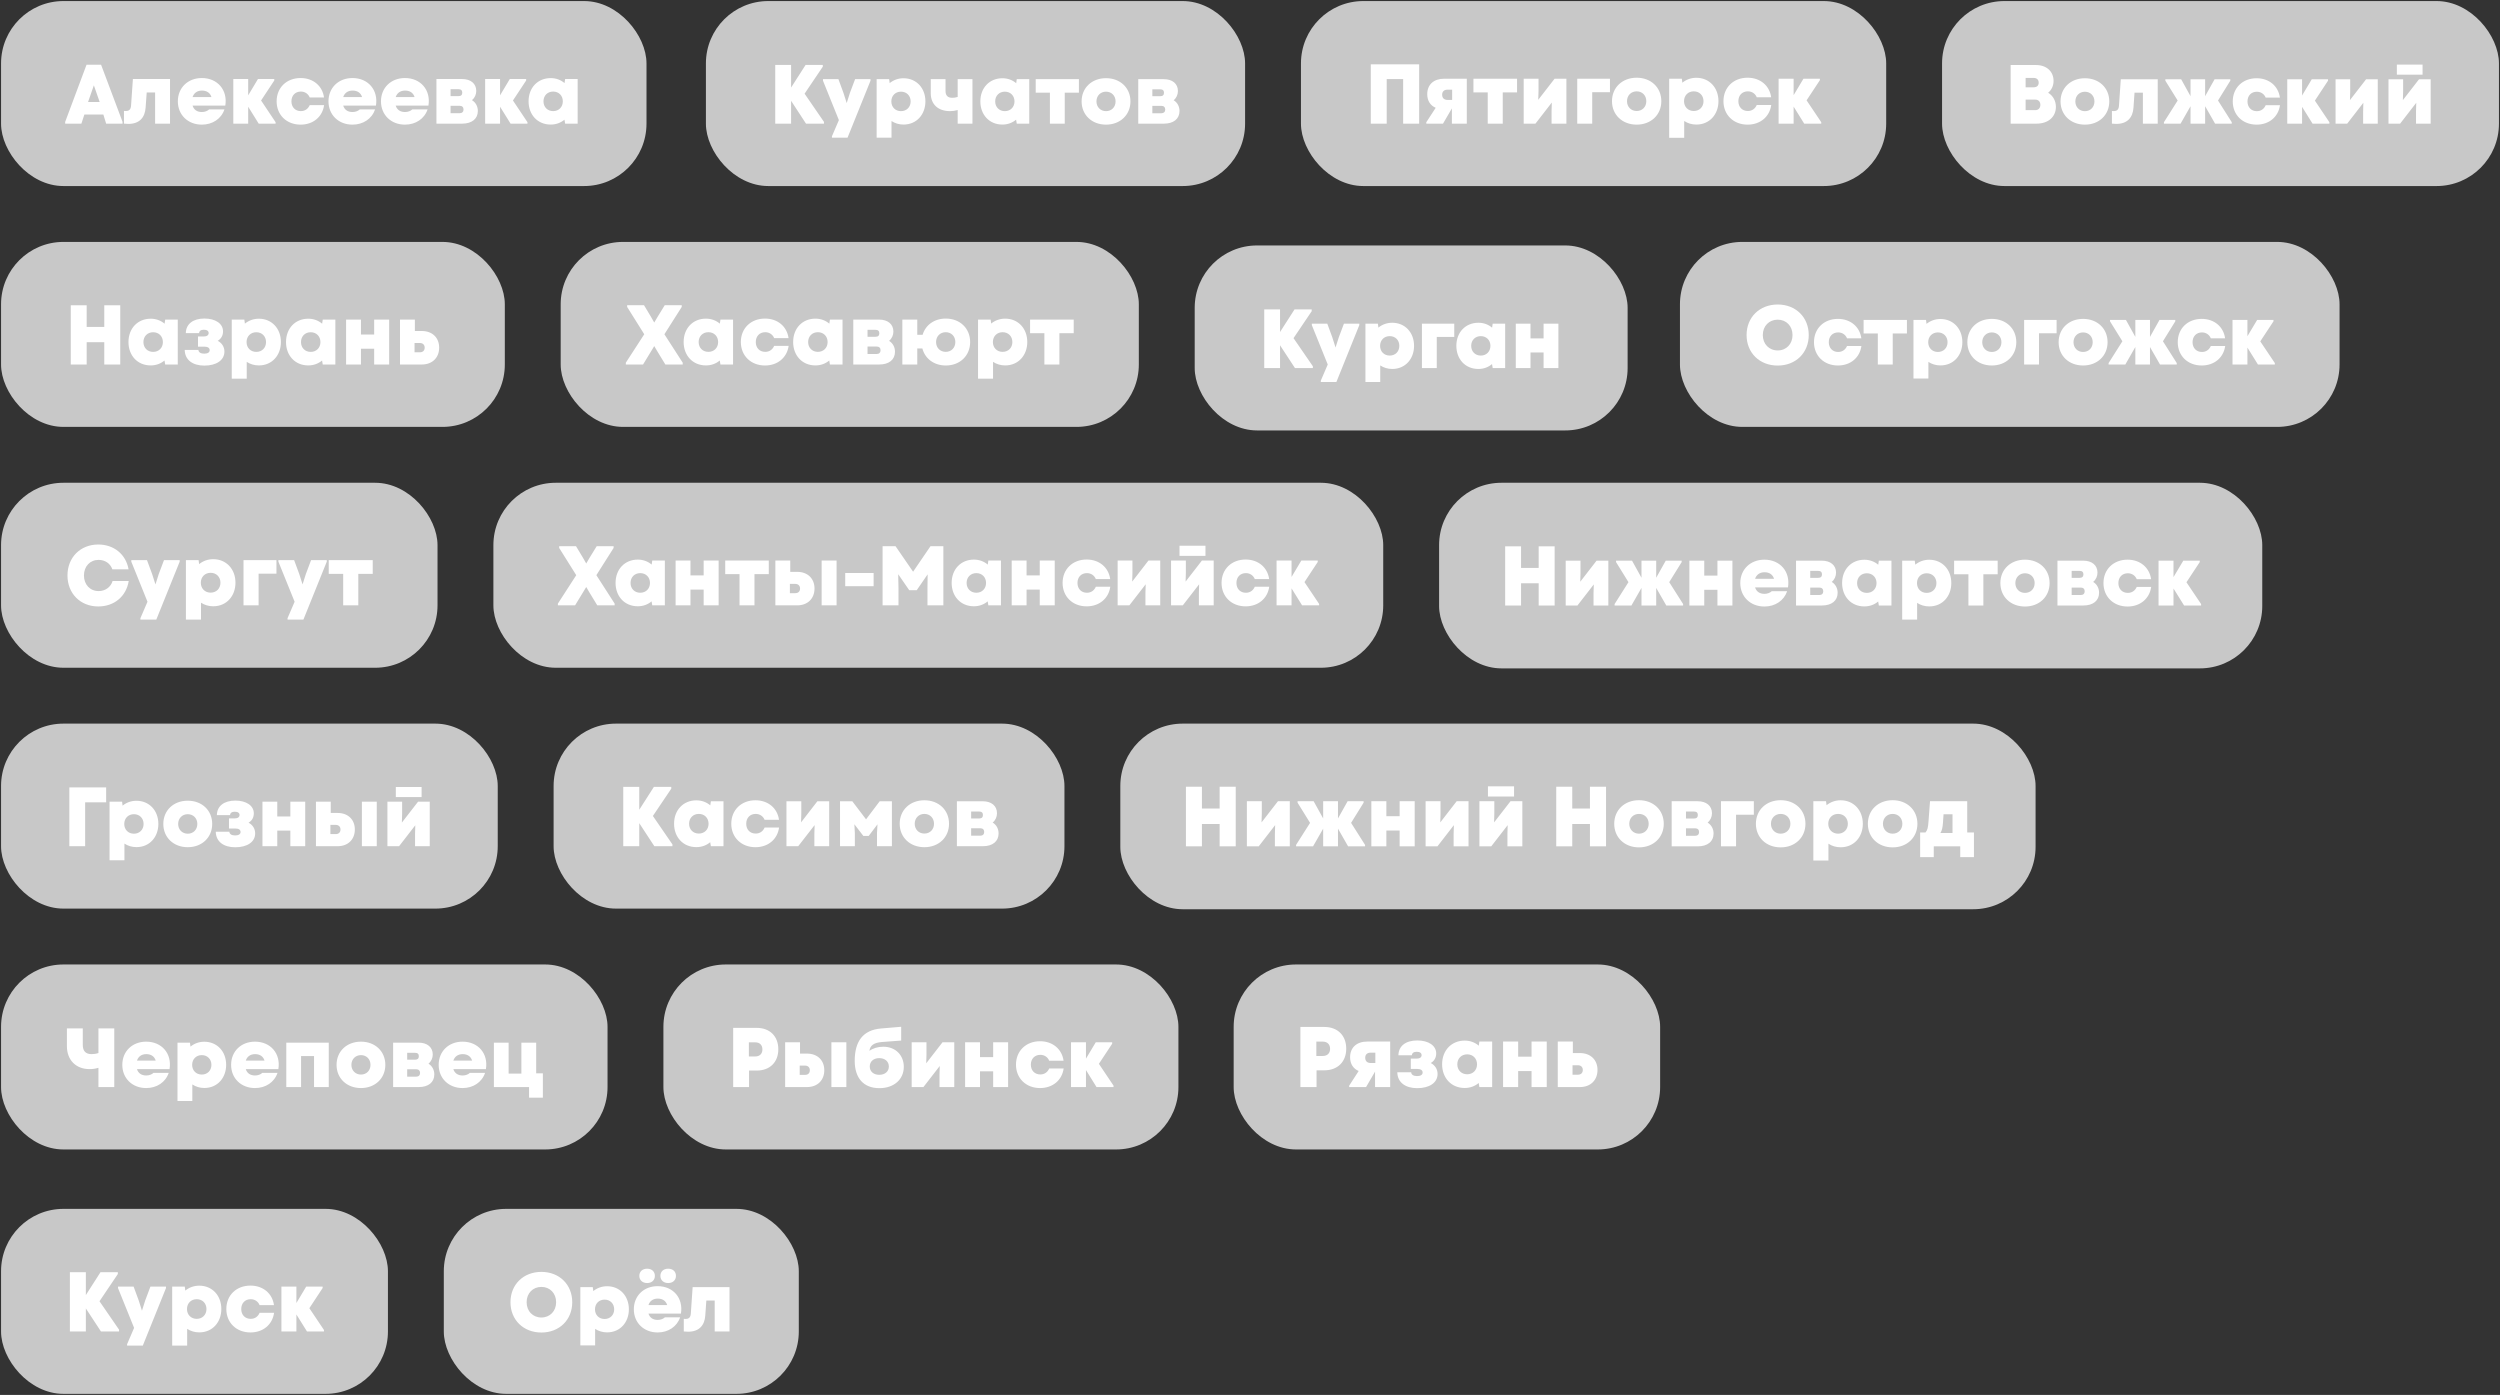
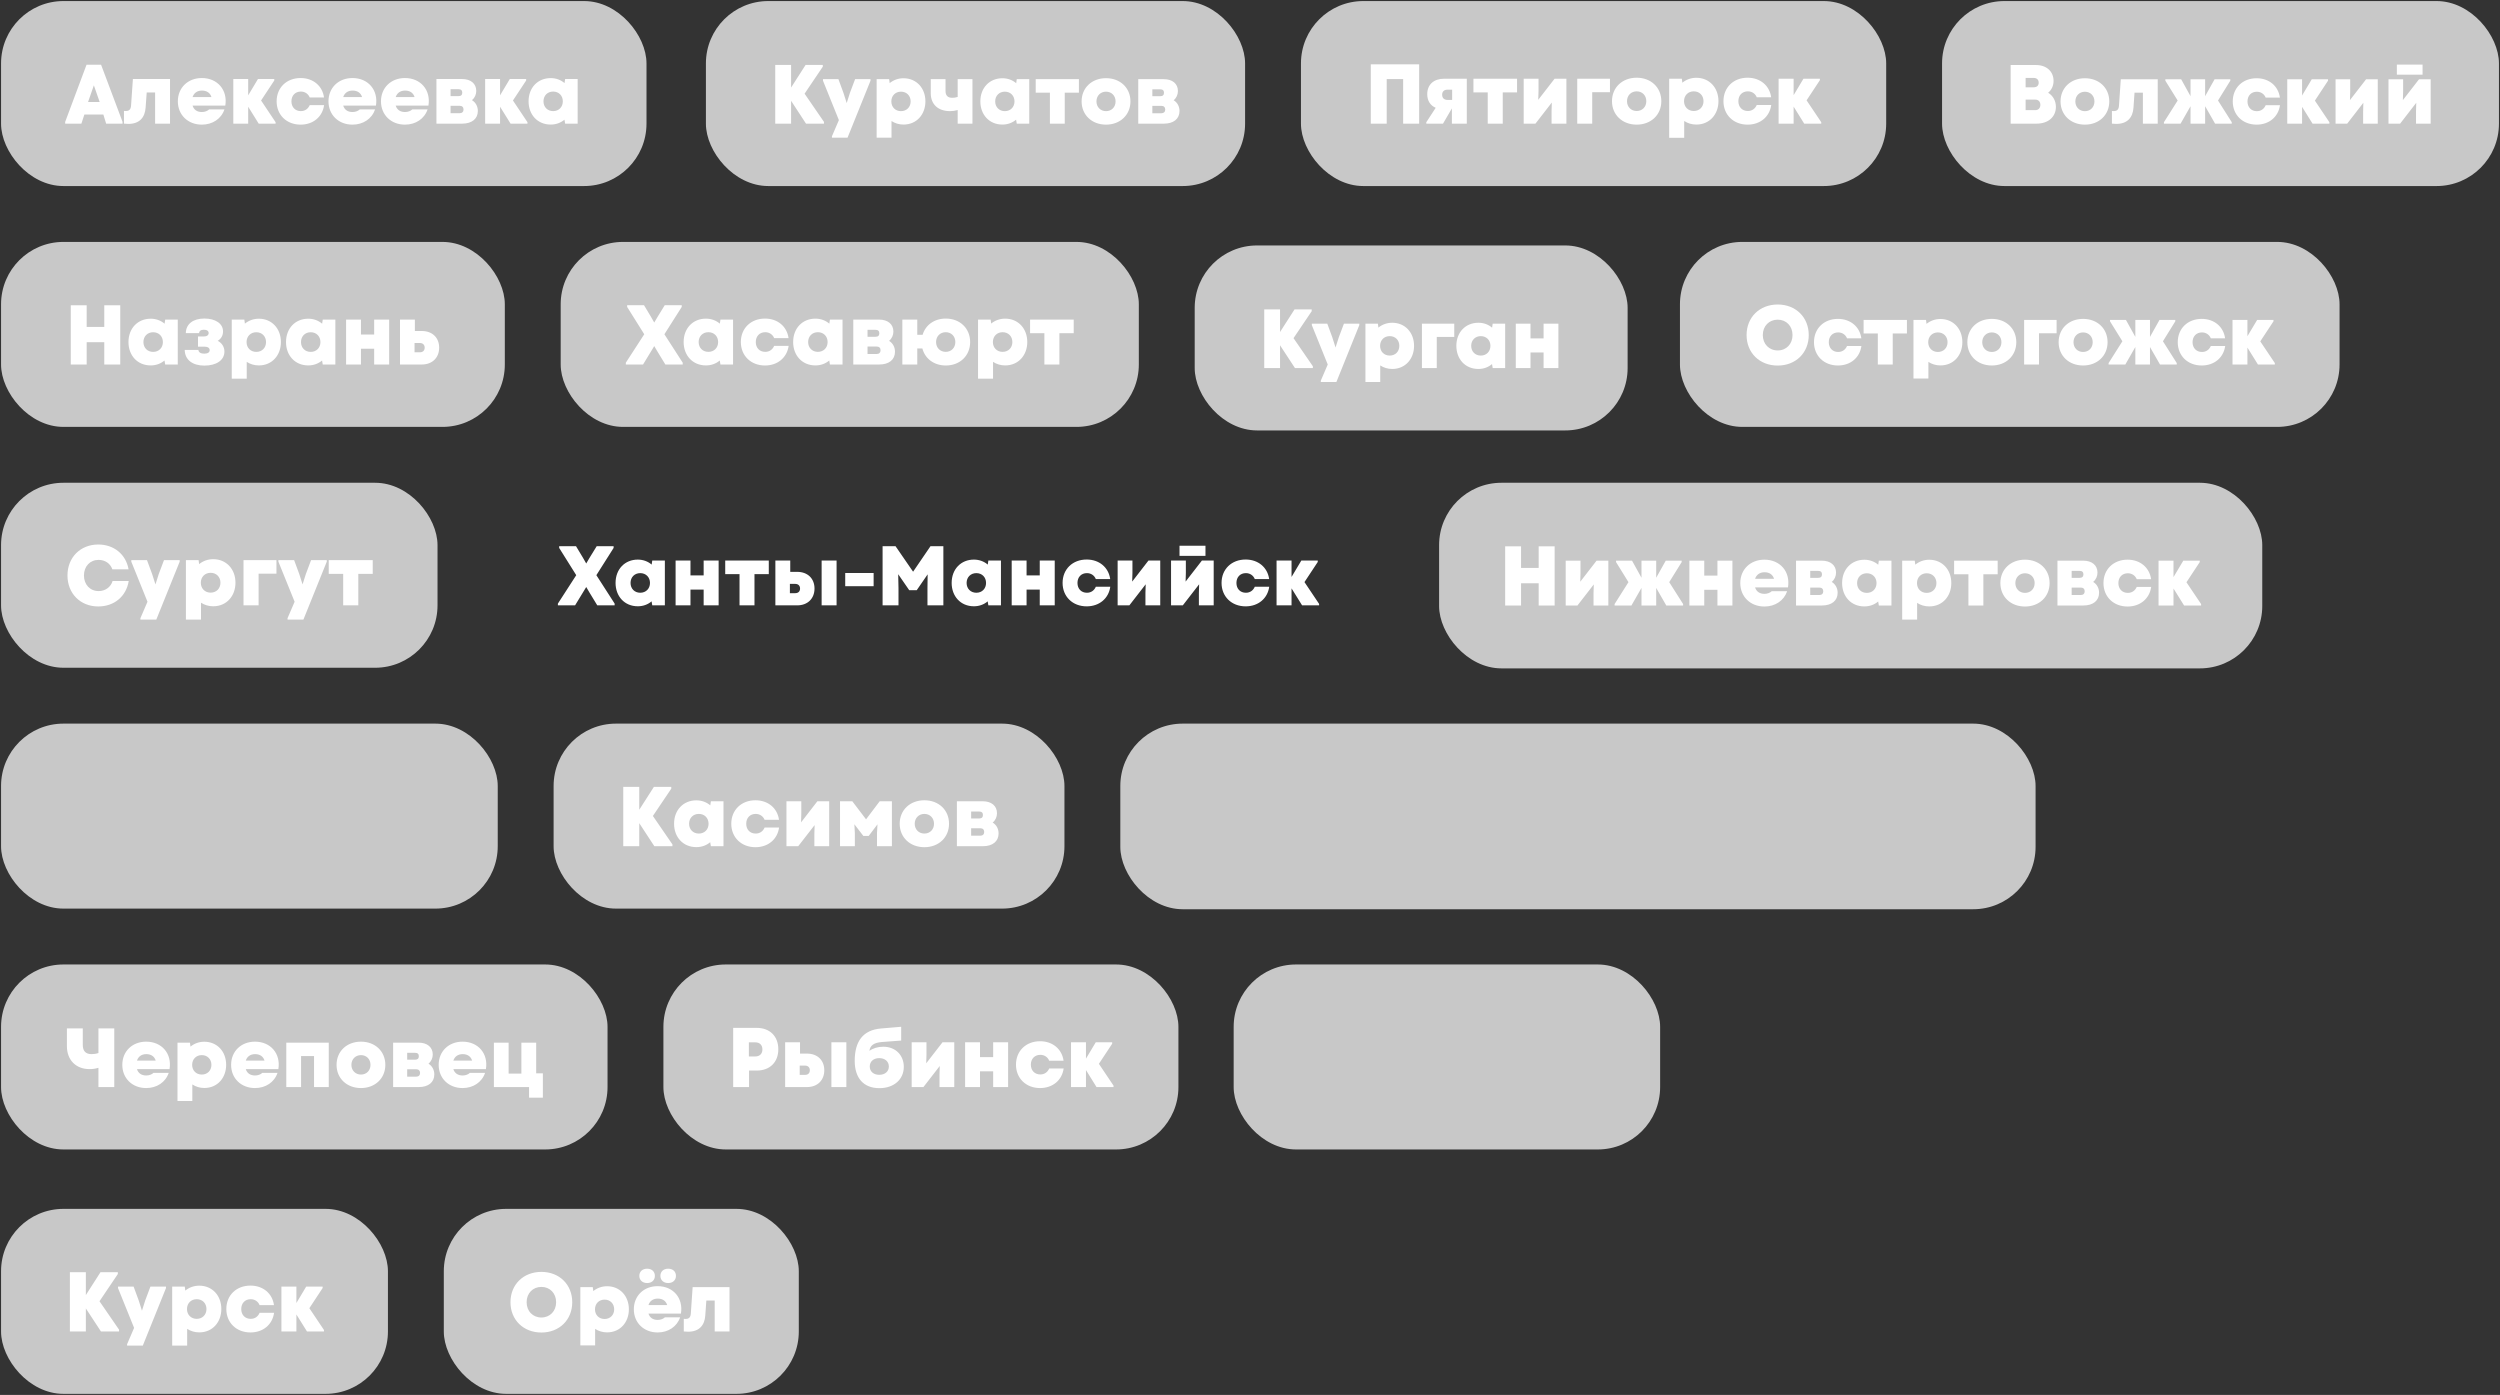
<svg xmlns="http://www.w3.org/2000/svg" width="705.822" height="393.822" viewBox="0 0 705.822 393.822" fill="none">
  <rect x="0" y="0" width="705.822" height="393.822" fill="#333333" stroke="none" />
  <desc> Created with Pixso. </desc>
  <defs />
  <rect id="Frame 24" rx="17.612" width="182.225" height="52.225" transform="translate(0.299 0.299)" fill="#C8C8C8" fill-opacity="1" />
  <path id="Оставить заявку" d="M18.4 34.41L24.43 18.28L28.54 18.28L34.6 34.41L34.6 34.91L29.97 34.91L29.18 32.34L23.82 32.34L22.98 34.91L18.4 34.91L18.4 34.41ZM56.98 22.03C61.4 22.03 64.32 25.41 63.61 29.82L54.37 29.82C54.72 30.99 55.65 31.63 57 31.63C57.84 31.63 58.6 31.32 59.04 30.89L63.37 30.89C62.47 33.55 60 35.19 56.98 35.19C53.06 35.19 50.21 32.44 50.21 28.61C50.21 24.76 53.06 22.03 56.98 22.03ZM91.5 29.68C91.05 32.96 88.44 35.19 84.87 35.19C80.9 35.19 78.1 32.44 78.1 28.61C78.1 24.76 80.9 22.03 84.87 22.03C88.41 22.03 91.03 24.24 91.48 27.52L87.44 27.52C87.04 26.5 86.08 25.85 84.94 25.85C83.35 25.85 82.28 26.97 82.28 28.61C82.28 30.25 83.35 31.37 84.94 31.37C86.13 31.37 87.01 30.7 87.44 29.68L91.5 29.68ZM99.51 22.03C103.93 22.03 106.85 25.41 106.14 29.82L96.9 29.82C97.25 30.99 98.18 31.63 99.53 31.63C100.37 31.63 101.13 31.32 101.57 30.89L105.9 30.89C104.99 33.55 102.52 35.19 99.51 35.19C95.59 35.19 92.74 32.44 92.74 28.61C92.74 24.76 95.59 22.03 99.51 22.03ZM114.33 22.03C118.75 22.03 121.68 25.41 120.96 29.82L111.72 29.82C112.08 30.99 113 31.63 114.36 31.63C115.19 31.63 115.95 31.32 116.4 30.89L120.72 30.89C119.82 33.55 117.35 35.19 114.33 35.19C110.41 35.19 107.56 32.44 107.56 28.61C107.56 24.76 110.41 22.03 114.33 22.03ZM155.48 22.05C157 22.05 158.36 22.57 159.38 23.46L159.55 22.31L163.09 22.31L163.09 34.91L159.55 34.91L159.36 33.79C158.31 34.67 156.98 35.17 155.48 35.17C151.73 35.17 149.23 32.34 149.23 28.61C149.23 24.71 151.87 22.05 155.48 22.05ZM35.55 31.34C36.41 31.34 36.93 30.94 37 29.8L37.52 22.31L48 22.31L48 34.91L43.79 34.91L43.79 26.11L41.42 26.11L41.11 30.39C40.92 33.15 39.4 34.98 36.24 34.98C35.86 34.98 35.38 34.95 35 34.91L35 31.32C35.27 31.34 35.36 31.34 35.55 31.34ZM77.44 22.31L77.44 22.72L73.71 28.37L77.81 34.5L77.81 34.91L73.04 34.91L70.07 30.13L70.07 34.91L65.87 34.91L65.87 22.31L70.07 22.31L70.07 26.92L72.83 22.31L77.44 22.31ZM134.46 25.67C134.46 26.69 134.03 27.64 133.25 28.28C134.34 28.94 134.91 30.09 134.91 31.32C134.91 33.55 133.22 34.91 130.49 34.91L123.22 34.91L123.22 22.31L130.46 22.31C132.89 22.31 134.46 23.6 134.46 25.67ZM148.55 22.31L148.55 22.72L144.82 28.37L148.92 34.5L148.92 34.91L144.15 34.91L141.18 30.13L141.18 34.91L136.97 34.91L136.97 22.31L141.18 22.31L141.18 26.92L143.93 22.31L148.55 22.31ZM26.5 24.09L24.86 28.8L28.14 28.8L26.5 24.09ZM130.51 26.16C130.51 25.52 130.16 25.19 129.46 25.19L127.21 25.19L127.21 27.14L129.46 27.14C130.16 27.14 130.51 26.8 130.51 26.16ZM57.03 25.57C55.67 25.57 54.75 26.26 54.37 27.4L59.69 27.4C59.36 26.28 58.43 25.57 57.03 25.57ZM99.55 25.57C98.2 25.57 97.27 26.26 96.9 27.4L102.22 27.4C101.89 26.28 100.96 25.57 99.55 25.57ZM114.38 25.57C113.03 25.57 112.1 26.26 111.72 27.4L117.04 27.4C116.71 26.28 115.78 25.57 114.38 25.57ZM153.44 28.61C153.44 30.23 154.58 31.37 156.17 31.37C157.76 31.37 158.9 30.23 158.9 28.61C158.9 26.99 157.76 25.85 156.17 25.85C154.58 25.85 153.44 26.99 153.44 28.61ZM127.21 29.87L127.21 31.96L129.8 31.96C130.46 31.96 130.87 31.55 130.87 30.92C130.87 30.27 130.46 29.87 129.8 29.87L127.21 29.87Z" fill="#FFFFFF" fill-opacity="1" fill-rule="evenodd" />
  <rect id="Frame 28" rx="17.612" width="140.225" height="52.225" transform="translate(0.299 204.299)" fill="#C8C8C8" fill-opacity="1" />
-   <path id="Оставить заявку" d="M111.75 225.04L111.75 222.19L119.03 222.19L119.03 225.04L111.75 225.04ZM24.04 226.53L24.04 238.91L19.58 238.91L19.58 222.31L29.97 222.31L29.97 226.53L24.04 226.53ZM71.66 229.63C71.66 230.73 71.19 231.68 70.17 232.27C71.31 232.86 72.04 233.95 72.04 235.28C72.04 237.77 69.72 239.21 66.42 239.21C63.15 239.21 60.97 237.63 60.92 234.83L64.76 234.83C64.79 235.49 65.4 235.87 66.38 235.87C67.35 235.87 67.92 235.51 67.92 234.9C67.92 234.28 67.42 233.91 66.42 233.91L64.65 233.91L64.65 231.06L66.28 231.06C67.13 231.06 67.63 230.68 67.63 230.09C67.63 229.52 67.16 229.17 66.28 229.17C65.43 229.17 64.98 229.54 64.95 230.13L61.23 230.13C61.28 227.53 63.29 226.03 66.45 226.03C69.51 226.03 71.66 227.44 71.66 229.63ZM59.91 232.63C59.91 236.44 57.01 239.19 53.01 239.19C49 239.19 46.11 236.44 46.11 232.63C46.11 228.78 49 226.06 53.01 226.06C57.01 226.06 59.91 228.78 59.91 232.63ZM34.61 227.46C35.65 226.6 37.01 226.08 38.52 226.08C42.12 226.08 44.71 228.81 44.71 232.63C44.71 236.27 42.27 239.17 38.52 239.17C37.27 239.17 36.1 238.81 35.13 238.17L35.13 242.87L30.93 242.87L30.93 226.34L34.47 226.34L34.61 227.46ZM78.28 230.51L81.97 230.51L81.97 226.34L86.17 226.34L86.17 238.91L81.97 238.91L81.97 234.5L78.28 234.5L78.28 238.91L74.1 238.91L74.1 226.34L78.28 226.34L78.28 230.51ZM93.38 226.34L93.38 229.52L95.32 229.52C98.26 229.52 100.18 231.39 100.18 234.19C100.18 237.01 98.26 238.91 95.32 238.91L89.2 238.91L89.2 226.34L93.38 226.34ZM106.37 238.91L102.17 238.91L102.17 226.34L106.37 226.34L106.37 238.91ZM113.53 229.83L113.46 232.24L118.03 226.34L121.33 226.34L121.33 238.91L117.18 238.91L117.18 235.45L117.25 233L112.67 238.91L109.38 238.91L109.38 226.34L113.53 226.34L113.53 229.83ZM35.08 232.63C35.08 234.24 36.22 235.38 37.81 235.38C39.4 235.38 40.54 234.24 40.54 232.63C40.54 231.01 39.4 229.87 37.81 229.87C36.22 229.87 35.08 231.01 35.08 232.63ZM50.3 232.63C50.3 234.24 51.46 235.38 53.01 235.38C54.57 235.38 55.71 234.24 55.71 232.63C55.71 231.01 54.57 229.87 53.01 229.87C51.46 229.87 50.3 231.01 50.3 232.63ZM93.28 232.89L93.28 235.49L94.78 235.49C95.63 235.49 96.13 234.99 96.13 234.19C96.13 233.41 95.63 232.89 94.78 232.89L93.28 232.89Z" fill="#FFFFFF" fill-opacity="1" fill-rule="evenodd" />
  <rect id="Frame 33" rx="17.612" width="186.225" height="52.225" transform="translate(474.299 68.299)" fill="#C8C8C8" fill-opacity="1" />
  <path id="Оставить заявку" d="M510.66 94.59C510.66 99.61 507 103.21 501.9 103.21C496.77 103.21 493.11 99.61 493.11 94.59C493.11 89.58 496.77 85.97 501.9 85.97C507 85.97 510.66 89.58 510.66 94.59ZM525.53 97.68C525.08 100.96 522.47 103.19 518.9 103.19C514.94 103.19 512.14 100.44 512.14 96.61C512.14 92.76 514.94 90.03 518.9 90.03C522.44 90.03 525.06 92.24 525.51 95.52L521.47 95.52C521.07 94.5 520.11 93.85 518.97 93.85C517.38 93.85 516.32 94.97 516.32 96.61C516.32 98.25 517.38 99.37 518.97 99.37C520.16 99.37 521.04 98.7 521.47 97.68L525.53 97.68ZM569.26 96.61C569.26 100.44 566.36 103.19 562.35 103.19C558.33 103.19 555.44 100.44 555.44 96.61C555.44 92.76 558.33 90.03 562.35 90.03C566.36 90.03 569.26 92.76 569.26 96.61ZM595.03 96.61C595.03 100.44 592.13 103.19 588.12 103.19C584.1 103.19 581.21 100.44 581.21 96.61C581.21 92.76 584.1 90.03 588.12 90.03C592.13 90.03 595.03 92.76 595.03 96.61ZM628.24 97.68C627.78 100.96 625.18 103.19 621.61 103.19C617.64 103.19 614.84 100.44 614.84 96.61C614.84 92.76 617.64 90.03 621.61 90.03C625.15 90.03 627.76 92.24 628.21 95.52L624.18 95.52C623.77 94.5 622.82 93.85 621.68 93.85C620.09 93.85 619.02 94.97 619.02 96.61C619.02 98.25 620.09 99.37 621.68 99.37C622.87 99.37 623.75 98.7 624.18 97.68L628.24 97.68ZM543.91 91.44C544.96 90.58 546.32 90.06 547.84 90.06C551.44 90.06 554.03 92.79 554.03 96.61C554.03 100.27 551.59 103.17 547.84 103.17C546.58 103.17 545.41 102.81 544.44 102.17L544.44 106.87L540.23 106.87L540.23 90.32L543.77 90.32L543.91 91.44ZM497.69 94.59C497.69 97.14 499.47 98.94 501.9 98.94C504.32 98.94 506.08 97.14 506.08 94.59C506.08 92.05 504.32 90.25 501.9 90.25C499.47 90.25 497.69 92.05 497.69 94.59ZM526.15 94.14L526.15 90.32L538.38 90.32L538.38 94.14L534.37 94.14L534.37 102.91L530.16 102.91L530.16 94.14L526.15 94.14ZM571.47 102.91L571.47 90.32L580.64 90.32L580.64 94.09L575.67 94.09L575.67 102.91L571.47 102.91ZM614.15 90.32L614.15 90.72L610.66 96.35L614.56 102.5L614.56 102.91L609.83 102.91L607 97.97L607 102.91L602.87 102.91L602.87 97.97L600.04 102.91L595.32 102.91L595.32 102.5L599.21 96.35L595.72 90.72L595.72 90.32L600.21 90.32L602.87 95.12L602.87 90.32L607 90.32L607 95.12L609.69 90.32L614.15 90.32ZM641.87 90.32L641.87 90.72L638.14 96.38L642.25 102.5L642.25 102.91L637.48 102.91L634.51 98.13L634.51 102.91L630.3 102.91L630.3 90.32L634.51 90.32L634.51 94.93L637.26 90.32L641.87 90.32ZM544.39 96.61C544.39 98.23 545.53 99.37 547.12 99.37C548.71 99.37 549.85 98.23 549.85 96.61C549.85 95 548.71 93.85 547.12 93.85C545.53 93.85 544.39 95 544.39 96.61ZM559.64 96.61C559.64 98.23 560.8 99.37 562.35 99.37C563.91 99.37 565.06 98.23 565.06 96.61C565.06 95 563.91 93.85 562.35 93.85C560.8 93.85 559.64 95 559.64 96.61ZM585.41 96.61C585.41 98.23 586.57 99.37 588.12 99.37C589.69 99.37 590.83 98.23 590.83 96.61C590.83 95 589.69 93.85 588.12 93.85C586.57 93.85 585.41 95 585.41 96.61Z" fill="#FFFFFF" fill-opacity="1" fill-rule="evenodd" />
  <rect id="Frame 25" rx="17.612" width="122.225" height="52.225" transform="translate(337.299 69.299)" fill="#C8C8C8" fill-opacity="1" />
  <path id="Оставить заявку" d="M370.33 87.36L370.33 87.86L365.2 95.47L370.66 103.41L370.66 103.91L365.6 103.91L361.39 97.48L361.39 103.91L356.93 103.91L356.93 87.36L361.39 87.36L361.39 93.74L365.48 87.36L370.33 87.36ZM389.16 92.49C390.2 91.64 391.55 91.12 393.07 91.12C396.65 91.12 399.23 93.84 399.23 97.64C399.23 101.28 396.8 104.17 393.07 104.17C391.81 104.17 390.65 103.81 389.68 103.17L389.68 107.85L385.5 107.85L385.5 91.38L389.02 91.38L389.16 92.49ZM417.39 91.12C418.9 91.12 420.25 91.64 421.26 92.51L421.43 91.38L424.95 91.38L424.95 103.91L421.43 103.91L421.24 102.79C420.2 103.67 418.88 104.17 417.39 104.17C413.65 104.17 411.17 101.36 411.17 97.64C411.17 93.77 413.8 91.12 417.39 91.12ZM377.06 98.11L377.99 95.21L379.43 91.38L383.77 91.38L383.77 91.8L377.3 107.85L372.9 107.85L372.9 107.47L374.86 102.91L370.37 91.8L370.37 91.38L374.73 91.38L376.14 95.21L377.06 98.11ZM401.45 103.91L401.45 91.38L410.58 91.38L410.58 95.13L405.64 95.13L405.64 103.91L401.45 103.91ZM432.11 95.54L435.8 95.54L435.8 91.38L439.98 91.38L439.98 103.91L435.8 103.91L435.8 99.51L432.11 99.51L432.11 103.91L427.95 103.91L427.95 91.38L432.11 91.38L432.11 95.54ZM389.64 97.64C389.64 99.25 390.77 100.39 392.36 100.39C393.94 100.39 395.07 99.25 395.07 97.64C395.07 96.03 393.94 94.9 392.36 94.9C390.77 94.9 389.64 96.03 389.64 97.64ZM415.36 97.64C415.36 99.25 416.49 100.39 418.07 100.39C419.65 100.39 420.79 99.25 420.79 97.64C420.79 96.03 419.65 94.9 418.07 94.9C416.49 94.9 415.36 96.03 415.36 97.64Z" fill="#FFFFFF" fill-opacity="1" fill-rule="evenodd" />
  <rect id="Frame 29" rx="17.612" width="144.225" height="52.225" transform="translate(156.299 204.299)" fill="#C8C8C8" fill-opacity="1" />
  <path id="Оставить заявку" d="M189.52 222.16L189.52 222.66L184.33 230.37L189.85 238.4L189.85 238.91L184.74 238.91L180.48 232.4L180.48 238.91L175.96 238.91L175.96 222.16L180.48 222.16L180.48 228.62L184.61 222.16L189.52 222.16ZM219.96 233.64C219.5 236.94 216.88 239.19 213.28 239.19C209.29 239.19 206.46 236.42 206.46 232.57C206.46 228.69 209.29 225.94 213.28 225.94C216.85 225.94 219.48 228.16 219.94 231.46L215.87 231.46C215.46 230.44 214.5 229.79 213.35 229.79C211.75 229.79 210.68 230.91 210.68 232.57C210.68 234.22 211.75 235.34 213.35 235.34C214.55 235.34 215.44 234.67 215.87 233.64L219.96 233.64ZM267.94 232.57C267.94 236.42 265.02 239.19 260.98 239.19C256.93 239.19 254.01 236.42 254.01 232.57C254.01 228.69 256.93 225.94 260.98 225.94C265.02 225.94 267.94 228.69 267.94 232.57ZM196.6 225.96C198.13 225.96 199.5 226.49 200.53 227.37L200.7 226.22L204.26 226.22L204.26 238.91L200.7 238.91L200.51 237.78C199.45 238.67 198.11 239.17 196.6 239.17C192.82 239.17 190.31 236.32 190.31 232.57C190.31 228.64 192.97 225.96 196.6 225.96ZM226.23 229.74L226.16 232.18L230.77 226.22L234.1 226.22L234.1 238.91L229.92 238.91L229.92 235.41L229.99 232.95L225.36 238.91L222.04 238.91L222.04 226.22L226.23 226.22L226.23 229.74ZM240.63 226.22L244.51 231.32L248.36 226.22L251.81 226.22L251.81 238.91L247.6 238.91L247.6 235.2L247.74 232.73L245.26 236.01L243.75 236.01L241.21 232.71L241.35 235.2L241.35 238.91L237.16 238.91L237.16 226.22L240.63 226.22ZM281.48 229.6C281.48 230.63 281.05 231.59 280.26 232.23C281.36 232.9 281.93 234.05 281.93 235.3C281.93 237.55 280.24 238.91 277.49 238.91L270.16 238.91L270.16 226.22L277.46 226.22C279.9 226.22 281.48 227.51 281.48 229.6ZM277.51 230.1C277.51 229.45 277.15 229.12 276.45 229.12L274.18 229.12L274.18 231.08L276.45 231.08C277.15 231.08 277.51 230.75 277.51 230.1ZM194.55 232.57C194.55 234.19 195.69 235.34 197.3 235.34C198.9 235.34 200.05 234.19 200.05 232.57C200.05 230.94 198.9 229.79 197.3 229.79C195.69 229.79 194.55 230.94 194.55 232.57ZM258.25 232.57C258.25 234.19 259.42 235.34 260.98 235.34C262.55 235.34 263.7 234.19 263.7 232.57C263.7 230.94 262.55 229.79 260.98 229.79C259.42 229.79 258.25 230.94 258.25 232.57ZM274.18 233.84L274.18 235.94L276.79 235.94C277.46 235.94 277.87 235.53 277.87 234.89C277.87 234.24 277.46 233.84 276.79 233.84L274.18 233.84Z" fill="#FFFFFF" fill-opacity="1" fill-rule="evenodd" />
  <rect id="Frame 35" rx="17.612" width="123.225" height="52.225" transform="translate(0.299 136.299)" fill="#C8C8C8" fill-opacity="1" />
  <path id="Оставить заявку" d="M36.34 164.04C35.64 168.38 32.25 171.22 27.74 171.22C22.69 171.22 19.05 167.56 19.05 162.47C19.05 157.39 22.69 153.73 27.74 153.73C32.17 153.73 35.55 156.5 36.3 160.74L31.72 160.74C31.16 159.1 29.67 158.07 27.84 158.07C25.43 158.07 23.7 159.89 23.7 162.47C23.7 165.05 25.43 166.88 27.84 166.88C29.72 166.88 31.26 165.78 31.79 164.04L36.34 164.04ZM56.22 159.27C57.28 158.4 58.66 157.87 60.2 157.87C63.85 157.87 66.48 160.64 66.48 164.52C66.48 168.23 64 171.17 60.2 171.17C58.92 171.17 57.74 170.81 56.75 170.16L56.75 174.93L52.49 174.93L52.49 158.14L56.07 158.14L56.22 159.27ZM43.89 165L44.83 162.04L46.3 158.14L50.73 158.14L50.73 158.57L44.13 174.93L39.64 174.93L39.64 174.54L41.64 169.89L37.07 158.57L37.07 158.14L41.5 158.14L42.94 162.04L43.89 165ZM68.75 170.91L68.75 158.14L78.05 158.14L78.05 161.97L73.01 161.97L73.01 170.91L68.75 170.91ZM85.42 165L86.36 162.04L87.83 158.14L92.26 158.14L92.26 158.57L85.66 174.93L81.18 174.93L81.18 174.54L83.18 169.89L78.6 158.57L78.6 158.14L83.04 158.14L84.48 162.04L85.42 165ZM92.81 162.02L92.81 158.14L105.23 158.14L105.23 162.02L101.16 162.02L101.16 170.91L96.89 170.91L96.89 162.02L92.81 162.02ZM56.7 164.52C56.7 166.16 57.86 167.32 59.47 167.32C61.08 167.32 62.24 166.16 62.24 164.52C62.24 162.88 61.08 161.72 59.47 161.72C57.86 161.72 56.7 162.88 56.7 164.52Z" fill="#FFFFFF" fill-opacity="1" fill-rule="evenodd" />
  <rect id="Frame 40" rx="17.612" width="145.403" height="52.225" transform="translate(187.299 272.299)" fill="#C8C8C8" fill-opacity="1" />
  <path id="Оставить заявку" d="M245.46 296.69C246.46 295.95 247.87 295.52 249.38 295.52C252.88 295.52 255.17 297.96 255.17 301.2C255.17 304.69 252.45 307.22 248.28 307.22C243.82 307.22 241.31 304.38 241.31 299.51C241.31 294.07 243.58 290.8 248.75 290.37L254.43 289.89L254.43 293.78L248.99 294.19C246.63 294.38 245.65 295.21 245.46 296.69ZM207 306.91L207 290.2L213.65 290.2C217.35 290.2 219.74 292.56 219.74 296.24C219.74 299.89 217.35 302.25 213.65 302.25L211.48 302.25L211.48 306.91L207 306.91ZM300.3 301.66C299.85 304.95 297.23 307.19 293.64 307.19C289.66 307.19 286.84 304.42 286.84 300.59C286.84 296.72 289.66 293.97 293.64 293.97C297.2 293.97 299.82 296.19 300.28 299.48L296.22 299.48C295.82 298.46 294.86 297.81 293.71 297.81C292.12 297.81 291.04 298.94 291.04 300.59C291.04 302.23 292.12 303.35 293.71 303.35C294.91 303.35 295.79 302.68 296.22 301.66L300.3 301.66ZM225.87 294.26L225.87 297.46L227.83 297.46C230.79 297.46 232.72 299.34 232.72 302.16C232.72 305 230.79 306.91 227.83 306.91L221.67 306.91L221.67 294.26L225.87 294.26ZM238.95 306.91L234.73 306.91L234.73 294.26L238.95 294.26L238.95 306.91ZM261.57 297.76L261.5 300.2L266.1 294.26L269.42 294.26L269.42 306.91L265.25 306.91L265.25 303.42L265.32 300.96L260.71 306.91L257.39 306.91L257.39 294.26L261.57 294.26L261.57 297.76ZM276.68 298.46L280.4 298.46L280.4 294.26L284.62 294.26L284.62 306.91L280.4 306.91L280.4 302.47L276.68 302.47L276.68 306.91L272.48 306.91L272.48 294.26L276.68 294.26L276.68 298.46ZM314 294.26L314 294.67L310.25 300.35L314.38 306.5L314.38 306.91L309.58 306.91L306.6 302.11L306.6 306.91L302.38 306.91L302.38 294.26L306.6 294.26L306.6 298.89L309.37 294.26L314 294.26ZM211.43 294.28L211.43 298.27L213.22 298.27C214.51 298.27 215.25 297.48 215.25 296.29C215.25 295.07 214.51 294.28 213.22 294.28L211.43 294.28ZM245.56 301.11C245.56 302.51 246.63 303.45 248.23 303.45C249.85 303.45 250.95 302.51 250.95 301.11C250.95 299.68 249.85 298.74 248.23 298.74C246.63 298.74 245.56 299.68 245.56 301.11ZM225.78 300.85L225.78 303.47L227.28 303.47C228.14 303.47 228.64 302.97 228.64 302.16C228.64 301.37 228.14 300.85 227.28 300.85L225.78 300.85Z" fill="#FFFFFF" fill-opacity="1" fill-rule="evenodd" />
  <rect id="Frame 41" rx="17.612" width="232.403" height="52.403" transform="translate(406.299 136.299)" fill="#C8C8C8" fill-opacity="1" />
  <path id="Оставить заявку" d="M429.44 160.35L434.41 160.35L434.41 154.24L438.92 154.24L438.92 170.95L434.41 170.95L434.41 164.67L429.44 164.67L429.44 170.95L424.95 170.95L424.95 154.24L429.44 154.24L429.44 160.35ZM498.14 158.01C502.58 158.01 505.52 161.4 504.8 165.84L495.51 165.84C495.87 167.01 496.8 167.66 498.16 167.66C499 167.66 499.76 167.35 500.21 166.92L504.56 166.92C503.65 169.59 501.17 171.24 498.14 171.24C494.2 171.24 491.33 168.47 491.33 164.62C491.33 160.75 494.2 158.01 498.14 158.01ZM578.66 164.62C578.66 168.47 575.75 171.24 571.71 171.24C567.67 171.24 564.76 168.47 564.76 164.62C564.76 160.75 567.67 158.01 571.71 158.01C575.75 158.01 578.66 160.75 578.66 164.62ZM607.34 165.7C606.89 168.99 604.26 171.24 600.68 171.24C596.69 171.24 593.87 168.47 593.87 164.62C593.87 160.75 596.69 158.01 600.68 158.01C604.23 158.01 606.86 160.23 607.32 163.52L603.26 163.52C602.85 162.5 601.9 161.85 600.75 161.85C599.15 161.85 598.08 162.97 598.08 164.62C598.08 166.27 599.15 167.39 600.75 167.39C601.94 167.39 602.83 166.72 603.26 165.7L607.34 165.7ZM526.36 158.03C527.89 158.03 529.25 158.56 530.28 159.44L530.45 158.29L534.01 158.29L534.01 170.95L530.45 170.95L530.26 169.82C529.21 170.71 527.87 171.21 526.36 171.21C522.59 171.21 520.08 168.37 520.08 164.62C520.08 160.71 522.74 158.03 526.36 158.03ZM540.74 159.42C541.79 158.56 543.15 158.03 544.68 158.03C548.31 158.03 550.91 160.78 550.91 164.62C550.91 168.3 548.45 171.21 544.68 171.21C543.42 171.21 542.24 170.86 541.26 170.21L541.26 174.94L537.04 174.94L537.04 158.29L540.59 158.29L540.74 159.42ZM446.22 161.8L446.15 164.24L450.76 158.29L454.08 158.29L454.08 170.95L449.9 170.95L449.9 167.46L449.97 165L445.36 170.95L442.04 170.95L442.04 158.29L446.22 158.29L446.22 161.8ZM474.78 158.29L474.78 158.7L471.27 164.36L475.19 170.54L475.19 170.95L470.44 170.95L467.59 165.98L467.59 170.95L463.44 170.95L463.44 165.98L460.6 170.95L455.85 170.95L455.85 170.54L459.76 164.36L456.26 158.7L456.26 158.29L460.77 158.29L463.44 163.12L463.44 158.29L467.59 158.29L467.59 163.12L470.29 158.29L474.78 158.29ZM481.16 162.5L484.88 162.5L484.88 158.29L489.11 158.29L489.11 170.95L484.88 170.95L484.88 166.51L481.16 166.51L481.16 170.95L476.96 170.95L476.96 158.29L481.16 158.29L481.16 162.5ZM518.37 161.66C518.37 162.69 517.94 163.64 517.15 164.29C518.24 164.96 518.82 166.11 518.82 167.35C518.82 169.59 517.13 170.95 514.38 170.95L507.07 170.95L507.07 158.29L514.35 158.29C516.79 158.29 518.37 159.58 518.37 161.66ZM551.7 162.14L551.7 158.29L564 158.29L564 162.14L559.96 162.14L559.96 170.95L555.74 170.95L555.74 162.14L551.7 162.14ZM592.18 161.66C592.18 162.69 591.75 163.64 590.96 164.29C592.06 164.96 592.63 166.11 592.63 167.35C592.63 169.59 590.94 170.95 588.19 170.95L580.88 170.95L580.88 158.29L588.16 158.29C590.6 158.29 592.18 159.58 592.18 161.66ZM621.05 158.29L621.05 158.7L617.3 164.39L621.43 170.54L621.43 170.95L616.63 170.95L613.64 166.15L613.64 170.95L609.42 170.95L609.42 158.29L613.64 158.29L613.64 162.93L616.41 158.29L621.05 158.29ZM514.4 162.16C514.4 161.52 514.04 161.18 513.35 161.18L511.08 161.18L511.08 163.14L513.35 163.14C514.04 163.14 514.4 162.81 514.4 162.16ZM588.21 162.16C588.21 161.52 587.85 161.18 587.16 161.18L584.89 161.18L584.89 163.14L587.16 163.14C587.85 163.14 588.21 162.81 588.21 162.16ZM498.18 161.56C496.83 161.56 495.89 162.26 495.51 163.41L500.86 163.41C500.53 162.28 499.59 161.56 498.18 161.56ZM524.31 164.62C524.31 166.25 525.45 167.39 527.06 167.39C528.65 167.39 529.8 166.25 529.8 164.62C529.8 163 528.65 161.85 527.06 161.85C525.45 161.85 524.31 163 524.31 164.62ZM541.22 164.62C541.22 166.25 542.37 167.39 543.96 167.39C545.56 167.39 546.71 166.25 546.71 164.62C546.71 163 545.56 161.85 543.96 161.85C542.37 161.85 541.22 163 541.22 164.62ZM568.99 164.62C568.99 166.25 570.16 167.39 571.71 167.39C573.29 167.39 574.44 166.25 574.44 164.62C574.44 163 573.29 161.85 571.71 161.85C570.16 161.85 568.99 163 568.99 164.62ZM511.08 165.89L511.08 167.99L513.69 167.99C514.35 167.99 514.76 167.58 514.76 166.94C514.76 166.29 514.35 165.89 513.69 165.89L511.08 165.89ZM584.89 165.89L584.89 167.99L587.5 167.99C588.16 167.99 588.57 167.58 588.57 166.94C588.57 166.29 588.16 165.89 587.5 165.89L584.89 165.89Z" fill="#FFFFFF" fill-opacity="1" fill-rule="evenodd" />
  <rect id="Frame 42" rx="17.612" width="258.403" height="52.403" transform="translate(316.299 204.299)" fill="#C8C8C8" fill-opacity="1" />
-   <path id="Оставить заявку" d="M420.09 224.89L420.09 222L427.46 222L427.46 224.89L420.09 224.89ZM339.34 228.27L344.34 228.27L344.34 222.12L348.88 222.12L348.88 238.95L344.34 238.95L344.34 232.63L339.34 232.63L339.34 238.95L334.82 238.95L334.82 222.12L339.34 222.12L339.34 228.27ZM443.89 228.27L448.89 228.27L448.89 222.12L453.43 222.12L453.43 238.95L448.89 238.95L448.89 232.63L443.89 232.63L443.89 238.95L439.37 238.95L439.37 222.12L443.89 222.12L443.89 228.27ZM469.73 232.58C469.73 236.45 466.79 239.24 462.73 239.24C458.67 239.24 455.74 236.45 455.74 232.58C455.74 228.69 458.67 225.92 462.73 225.92C466.79 225.92 469.73 228.69 469.73 232.58ZM509.73 232.58C509.73 236.45 506.8 239.24 502.74 239.24C498.67 239.24 495.74 236.45 495.74 232.58C495.74 228.69 498.67 225.92 502.74 225.92C506.8 225.92 509.73 228.69 509.73 232.58ZM541.34 232.58C541.34 236.45 538.41 239.24 534.35 239.24C530.28 239.24 527.35 236.45 527.35 232.58C527.35 228.69 530.28 225.92 534.35 225.92C538.41 225.92 541.34 228.69 541.34 232.58ZM515.69 227.34C516.75 226.47 518.12 225.94 519.66 225.94C523.31 225.94 525.93 228.71 525.93 232.58C525.93 236.28 523.46 239.21 519.66 239.21C518.38 239.21 517.21 238.86 516.22 238.2L516.22 242.96L511.96 242.96L511.96 226.21L515.54 226.21L515.69 227.34ZM356.24 229.74L356.17 232.19L360.8 226.21L364.15 226.21L364.15 238.95L359.94 238.95L359.94 235.44L360.01 232.96L355.37 238.95L352.03 238.95L352.03 226.21L356.24 226.21L356.24 229.74ZM384.99 226.21L384.99 226.62L381.45 232.32L385.4 238.54L385.4 238.95L380.61 238.95L377.75 233.95L377.75 238.95L373.57 238.95L373.57 233.95L370.71 238.95L365.92 238.95L365.92 238.54L369.87 232.32L366.34 226.62L366.34 226.21L370.88 226.21L373.57 231.07L373.57 226.21L377.75 226.21L377.75 231.07L380.47 226.21L384.99 226.21ZM391.41 230.44L395.16 230.44L395.16 226.21L399.41 226.21L399.41 238.95L395.16 238.95L395.16 234.48L391.41 234.48L391.41 238.95L387.17 238.95L387.17 226.21L391.41 226.21L391.41 230.44ZM406.7 229.74L406.63 232.19L411.26 226.21L414.61 226.21L414.61 238.95L410.4 238.95L410.4 235.44L410.47 232.96L405.83 238.95L402.49 238.95L402.49 226.21L406.7 226.21L406.7 229.74ZM421.89 229.74L421.82 232.19L426.46 226.21L429.8 226.21L429.8 238.95L425.59 238.95L425.59 235.44L425.66 232.96L421.02 238.95L417.68 238.95L417.68 226.21L421.89 226.21L421.89 229.74ZM483.34 229.6C483.34 230.63 482.9 231.6 482.11 232.24C483.21 232.92 483.79 234.07 483.79 235.32C483.79 237.58 482.09 238.95 479.32 238.95L471.96 238.95L471.96 226.21L479.29 226.21C481.75 226.21 483.34 227.51 483.34 229.6ZM485.88 238.95L485.88 226.21L495.16 226.21L495.16 230.03L490.14 230.03L490.14 238.95L485.88 238.95ZM544.9 226.21L555.4 226.21L555.4 235.03L557.3 235.03L557.3 242L553.43 242L553.43 238.95L545.96 238.95L545.96 242L542.11 242L542.11 235.03L543.62 235.03C544.2 234.34 544.34 233.69 544.47 231.95L544.9 226.21ZM479.35 230.11C479.35 229.45 478.98 229.12 478.28 229.12L476 229.12L476 231.09L478.28 231.09C478.98 231.09 479.35 230.75 479.35 230.11ZM459.99 232.58C459.99 234.21 461.17 235.37 462.73 235.37C464.32 235.37 465.47 234.21 465.47 232.58C465.47 230.94 464.32 229.79 462.73 229.79C461.17 229.79 459.99 230.94 459.99 232.58ZM499.99 232.58C499.99 234.21 501.17 235.37 502.74 235.37C504.32 235.37 505.48 234.21 505.48 232.58C505.48 230.94 504.32 229.79 502.74 229.79C501.17 229.79 499.99 230.94 499.99 232.58ZM516.17 232.58C516.17 234.21 517.33 235.37 518.94 235.37C520.54 235.37 521.7 234.21 521.7 232.58C521.7 230.94 520.54 229.79 518.94 229.79C517.33 229.79 516.17 230.94 516.17 232.58ZM531.61 232.58C531.61 234.21 532.78 235.37 534.35 235.37C535.93 235.37 537.09 234.21 537.09 232.58C537.09 230.94 535.93 229.79 534.35 229.79C532.78 229.79 531.61 230.94 531.61 232.58ZM551.25 235.18L551.25 229.89L548.72 229.89L548.55 232.34C548.45 233.69 548.27 234.48 547.83 235.18L551.25 235.18ZM476 233.86L476 235.97L478.62 235.97C479.29 235.97 479.7 235.56 479.7 234.91C479.7 234.26 479.29 233.86 478.62 233.86L476 233.86Z" fill="#FFFFFF" fill-opacity="1" fill-rule="evenodd" />
  <rect id="Frame 43" rx="17.612" width="120.403" height="52.225" transform="translate(348.299 272.299)" fill="#C8C8C8" fill-opacity="1" />
-   <path id="Оставить заявку" d="M367.14 306.91L367.14 289.94L373.9 289.94C377.65 289.94 380.08 292.34 380.08 296.07C380.08 299.78 377.65 302.18 373.9 302.18L371.7 302.18L371.7 306.91L367.14 306.91ZM405.48 297.43C405.48 298.54 404.99 299.52 403.95 300.12C405.12 300.73 405.87 301.84 405.87 303.2C405.87 305.74 403.49 307.22 400.12 307.22C396.78 307.22 394.55 305.6 394.5 302.74L398.42 302.74C398.45 303.42 399.08 303.81 400.07 303.81C401.07 303.81 401.65 303.44 401.65 302.81C401.65 302.18 401.14 301.79 400.12 301.79L398.31 301.79L398.31 298.88L399.98 298.88C400.85 298.88 401.36 298.5 401.36 297.89C401.36 297.31 400.87 296.95 399.98 296.95C399.1 296.95 398.64 297.33 398.62 297.94L394.81 297.94C394.86 295.27 396.92 293.75 400.15 293.75C403.28 293.75 405.48 295.18 405.48 297.43ZM413.52 293.79C415.07 293.79 416.46 294.33 417.5 295.23L417.67 294.06L421.28 294.06L421.28 306.91L417.67 306.91L417.48 305.76C416.41 306.66 415.05 307.17 413.52 307.17C409.7 307.17 407.15 304.29 407.15 300.49C407.15 296.51 409.84 293.79 413.52 293.79ZM381.17 298.5C381.17 295.76 383.01 294.06 386.04 294.06L392.49 294.06L392.49 306.91L388.22 306.91L388.22 302.54L385.68 306.91L380.91 306.91L380.91 306.52L383.59 302.37C382.09 301.75 381.17 300.39 381.17 298.5ZM428.62 298.33L432.4 298.33L432.4 294.06L436.69 294.06L436.69 306.91L432.4 306.91L432.4 302.4L428.62 302.4L428.62 306.91L424.36 306.91L424.36 294.06L428.62 294.06L428.62 298.33ZM444.06 294.06L444.06 297.31L446.05 297.31C449.06 297.31 451.02 299.23 451.02 302.08C451.02 304.97 449.06 306.91 446.05 306.91L439.8 306.91L439.8 294.06L444.06 294.06ZM371.64 294.08L371.64 298.13L373.47 298.13C374.77 298.13 375.52 297.33 375.52 296.12C375.52 294.88 374.77 294.08 373.47 294.08L371.64 294.08ZM387.01 297.19C386.02 297.19 385.44 297.7 385.44 298.64C385.44 299.59 386.02 300.12 387.01 300.12L388.3 300.12L388.3 297.19L387.01 297.19ZM411.44 300.49C411.44 302.13 412.6 303.3 414.23 303.3C415.85 303.3 417.01 302.13 417.01 300.49C417.01 298.84 415.85 297.67 414.23 297.67C412.6 297.67 411.44 298.84 411.44 300.49ZM443.97 300.75L443.97 303.42L445.49 303.42C446.36 303.42 446.87 302.91 446.87 302.08C446.87 301.29 446.36 300.75 445.49 300.75L443.97 300.75Z" fill="#FFFFFF" fill-opacity="1" fill-rule="evenodd" />
  <rect id="Frame 26" rx="17.612" width="152.225" height="52.225" transform="translate(199.299 0.299)" fill="#C8C8C8" fill-opacity="1" />
  <path id="Оставить заявку" d="M232.3 18.33L232.3 18.82L227.16 26.45L232.63 34.41L232.63 34.91L227.56 34.91L223.35 28.46L223.35 34.91L218.87 34.91L218.87 18.33L223.35 18.33L223.35 24.72L227.44 18.33L232.3 18.33ZM319.16 28.63C319.16 32.44 316.26 35.19 312.26 35.19C308.26 35.19 305.37 32.44 305.37 28.63C305.37 24.79 308.26 22.07 312.26 22.07C316.26 22.07 319.16 24.79 319.16 28.63ZM251.18 23.47C252.22 22.61 253.57 22.09 255.08 22.09C258.68 22.09 261.27 24.82 261.27 28.63C261.27 32.27 258.83 35.17 255.08 35.17C253.83 35.17 252.67 34.81 251.7 34.17L251.7 38.86L247.5 38.86L247.5 22.35L251.03 22.35L251.18 23.47ZM283.01 22.09C284.52 22.09 285.88 22.61 286.9 23.49L287.06 22.35L290.59 22.35L290.59 34.91L287.06 34.91L286.87 33.79C285.83 34.67 284.5 35.17 283.01 35.17C279.27 35.17 276.78 32.35 276.78 28.63C276.78 24.75 279.41 22.09 283.01 22.09ZM239.05 29.1L239.97 26.19L241.42 22.35L245.77 22.35L245.77 22.78L239.29 38.86L234.88 38.86L234.88 38.48L236.84 33.91L232.35 22.78L232.35 22.35L236.71 22.35L238.12 26.19L239.05 29.1ZM268.82 27.61C269.32 27.61 269.82 27.56 270.38 27.37L270.38 22.35L274.55 22.35L274.55 34.91L270.38 34.91L270.38 31.07C269.7 31.26 268.96 31.38 268.25 31.38C264.84 31.38 262.78 29.46 262.78 26.31L262.78 22.35L266.95 22.35L266.95 25.69C266.95 26.97 267.59 27.61 268.82 27.61ZM292.41 26.17L292.41 22.35L304.61 22.35L304.61 26.17L300.61 26.17L300.61 34.91L296.42 34.91L296.42 26.17L292.41 26.17ZM332.56 25.69C332.56 26.71 332.14 27.66 331.36 28.3C332.44 28.96 333.01 30.1 333.01 31.33C333.01 33.56 331.33 34.91 328.61 34.91L321.36 34.91L321.36 22.35L328.58 22.35C331 22.35 332.56 23.63 332.56 25.69ZM328.63 26.19C328.63 25.55 328.27 25.22 327.59 25.22L325.34 25.22L325.34 27.16L327.59 27.16C328.27 27.16 328.63 26.83 328.63 26.19ZM251.65 28.63C251.65 30.24 252.79 31.38 254.37 31.38C255.96 31.38 257.1 30.24 257.1 28.63C257.1 27.02 255.96 25.88 254.37 25.88C252.79 25.88 251.65 27.02 251.65 28.63ZM280.97 28.63C280.97 30.24 282.11 31.38 283.7 31.38C285.28 31.38 286.42 30.24 286.42 28.63C286.42 27.02 285.28 25.88 283.7 25.88C282.11 25.88 280.97 27.02 280.97 28.63ZM309.56 28.63C309.56 30.24 310.72 31.38 312.26 31.38C313.82 31.38 314.96 30.24 314.96 28.63C314.96 27.02 313.82 25.88 312.26 25.88C310.72 25.88 309.56 27.02 309.56 28.63ZM325.34 29.89L325.34 31.97L327.92 31.97C328.58 31.97 328.98 31.56 328.98 30.93C328.98 30.29 328.58 29.89 327.92 29.89L325.34 29.89Z" fill="#FFFFFF" fill-opacity="1" fill-rule="evenodd" />
  <rect id="Frame 30" rx="17.612" width="142.225" height="52.225" transform="translate(0.299 68.299)" fill="#C8C8C8" fill-opacity="1" />
  <path id="Оставить заявку" d="M24.47 92.3L29.44 92.3L29.44 86.18L33.95 86.18L33.95 102.91L29.44 102.91L29.44 96.62L24.47 96.62L24.47 102.91L19.98 102.91L19.98 86.18L24.47 86.18L24.47 92.3ZM62.97 93.56C62.97 94.66 62.49 95.62 61.47 96.22C62.62 96.82 63.36 97.91 63.36 99.25C63.36 101.76 61.01 103.22 57.69 103.22C54.4 103.22 52.2 101.62 52.15 98.79L56.02 98.79C56.04 99.46 56.67 99.85 57.65 99.85C58.63 99.85 59.2 99.49 59.2 98.87C59.2 98.25 58.7 97.87 57.69 97.87L55.9 97.87L55.9 95L57.55 95C58.41 95 58.91 94.62 58.91 94.02C58.91 93.45 58.43 93.09 57.55 93.09C56.69 93.09 56.24 93.47 56.21 94.06L52.46 94.06C52.51 91.44 54.54 89.93 57.72 89.93C60.8 89.93 62.97 91.35 62.97 93.56ZM42.55 89.98C44.08 89.98 45.44 90.51 46.47 91.39L46.64 90.24L50.19 90.24L50.19 102.91L46.64 102.91L46.44 101.78C45.39 102.67 44.05 103.17 42.55 103.17C38.77 103.17 36.27 100.33 36.27 96.58C36.27 92.66 38.92 89.98 42.55 89.98ZM69.14 91.37C70.19 90.51 71.55 89.98 73.08 89.98C76.71 89.98 79.31 92.73 79.31 96.58C79.31 100.25 76.85 103.17 73.08 103.17C71.81 103.17 70.64 102.81 69.66 102.17L69.66 106.9L65.43 106.9L65.43 90.24L68.99 90.24L69.14 91.37ZM87.03 89.98C88.56 89.98 89.92 90.51 90.95 91.39L91.12 90.24L94.68 90.24L94.68 102.91L91.12 102.91L90.93 101.78C89.88 102.67 88.53 103.17 87.03 103.17C83.26 103.17 80.75 100.33 80.75 96.58C80.75 92.66 83.4 89.98 87.03 89.98ZM101.91 94.45L105.64 94.45L105.64 90.24L109.87 90.24L109.87 102.91L105.64 102.91L105.64 98.46L101.91 98.46L101.91 102.91L97.71 102.91L97.71 90.24L101.91 90.24L101.91 94.45ZM117.13 90.24L117.13 93.45L119.09 93.45C122.05 93.45 123.99 95.34 123.99 98.15C123.99 100.99 122.05 102.91 119.09 102.91L112.93 102.91L112.93 90.24L117.13 90.24ZM40.49 96.58C40.49 98.2 41.64 99.35 43.24 99.35C44.84 99.35 45.99 98.2 45.99 96.58C45.99 94.95 44.84 93.8 43.24 93.8C41.64 93.8 40.49 94.95 40.49 96.58ZM69.61 96.58C69.61 98.2 70.76 99.35 72.36 99.35C73.96 99.35 75.11 98.2 75.11 96.58C75.11 94.95 73.96 93.8 72.36 93.8C70.76 93.8 69.61 94.95 69.61 96.58ZM84.98 96.58C84.98 98.2 86.12 99.35 87.72 99.35C89.32 99.35 90.47 98.2 90.47 96.58C90.47 94.95 89.32 93.8 87.72 93.8C86.12 93.8 84.98 94.95 84.98 96.58ZM117.04 96.84L117.04 99.46L118.54 99.46C119.4 99.46 119.9 98.96 119.9 98.15C119.9 97.37 119.4 96.84 118.54 96.84L117.04 96.84Z" fill="#FFFFFF" fill-opacity="1" fill-rule="evenodd" />
  <rect id="Frame 36" rx="17.612" width="171.225" height="52.225" transform="translate(0.299 272.299)" fill="#C8C8C8" fill-opacity="1" />
  <path id="Оставить заявку" d="M25.83 297.61C26.44 297.61 27.1 297.54 27.79 297.3L27.79 290.35L32.26 290.35L32.26 306.91L27.79 306.91L27.79 301.47C26.96 301.73 26.13 301.84 25.28 301.84C21.4 301.84 18.89 299.24 18.89 295.36L18.89 290.35L23.37 290.35L23.37 294.99C23.37 296.69 24.15 297.61 25.83 297.61ZM41.27 294.09C45.67 294.09 48.58 297.45 47.87 301.84L38.67 301.84C39.02 303 39.94 303.64 41.29 303.64C42.12 303.64 42.88 303.34 43.32 302.91L47.63 302.91C46.73 305.56 44.27 307.19 41.27 307.19C37.36 307.19 34.53 304.45 34.53 300.64C34.53 296.81 37.36 294.09 41.27 294.09ZM71.99 294.09C76.39 294.09 79.3 297.45 78.59 301.84L69.39 301.84C69.74 303 70.67 303.64 72.01 303.64C72.84 303.64 73.6 303.34 74.04 302.91L78.35 302.91C77.45 305.56 74.99 307.19 71.99 307.19C68.08 307.19 65.25 304.45 65.25 300.64C65.25 296.81 68.08 294.09 71.99 294.09ZM108.79 300.64C108.79 304.45 105.9 307.19 101.91 307.19C97.91 307.19 95.02 304.45 95.02 300.64C95.02 296.81 97.91 294.09 101.91 294.09C105.9 294.09 108.79 296.81 108.79 300.64ZM130.59 294.09C134.99 294.09 137.9 297.45 137.19 301.84L127.99 301.84C128.35 303 129.27 303.64 130.62 303.64C131.45 303.64 132.2 303.34 132.65 302.91L136.95 302.91C136.05 305.56 133.59 307.19 130.59 307.19C126.69 307.19 123.85 304.45 123.85 300.64C123.85 296.81 126.69 294.09 130.59 294.09ZM53.78 295.49C54.82 294.63 56.17 294.11 57.68 294.11C61.27 294.11 63.85 296.83 63.85 300.64C63.85 304.28 61.42 307.17 57.68 307.17C56.43 307.17 55.27 306.81 54.3 306.17L54.3 310.85L50.11 310.85L50.11 294.37L53.63 294.37L53.78 295.49ZM85 306.91L80.83 306.91L80.83 294.37L92.82 294.37L92.82 306.91L88.66 306.91L88.66 298.15L85 298.15L85 306.91ZM122.18 297.71C122.18 298.72 121.75 299.67 120.97 300.31C122.05 300.97 122.62 302.11 122.62 303.34C122.62 305.56 120.95 306.91 118.23 306.91L110.99 306.91L110.99 294.37L118.2 294.37C120.61 294.37 122.18 295.65 122.18 297.71ZM147.2 294.37L151.38 294.37L151.38 303.03L153.27 303.03L153.27 309.91L149.37 309.91L149.37 306.91L139.44 306.91L139.44 294.37L143.6 294.37L143.6 303.1L147.2 303.1L147.2 294.37ZM118.25 298.21C118.25 297.56 117.89 297.24 117.2 297.24L114.96 297.24L114.96 299.18L117.2 299.18C117.89 299.18 118.25 298.84 118.25 298.21ZM41.31 297.61C39.97 297.61 39.04 298.3 38.67 299.44L43.96 299.44C43.63 298.32 42.71 297.61 41.31 297.61ZM72.03 297.61C70.69 297.61 69.76 298.3 69.39 299.44L74.68 299.44C74.35 298.32 73.43 297.61 72.03 297.61ZM130.64 297.61C129.29 297.61 128.37 298.3 127.99 299.44L133.29 299.44C132.96 298.32 132.03 297.61 130.64 297.61ZM54.25 300.64C54.25 302.25 55.39 303.38 56.97 303.38C58.55 303.38 59.69 302.25 59.69 300.64C59.69 299.03 58.55 297.89 56.97 297.89C55.39 297.89 54.25 299.03 54.25 300.64ZM99.21 300.64C99.21 302.25 100.37 303.38 101.91 303.38C103.47 303.38 104.6 302.25 104.6 300.64C104.6 299.03 103.47 297.89 101.91 297.89C100.37 297.89 99.21 299.03 99.21 300.64ZM114.96 301.89L114.96 303.97L117.54 303.97C118.2 303.97 118.6 303.57 118.6 302.93C118.6 302.29 118.2 301.89 117.54 301.89L114.96 301.89Z" fill="#FFFFFF" fill-opacity="1" fill-rule="evenodd" />
-   <rect id="Frame 37" rx="17.612" width="251.225" height="52.225" transform="translate(139.299 136.299)" fill="#C8C8C8" fill-opacity="1" />
  <path id="Оставить заявку" d="M333.01 156.94L333.01 154.08L340.34 154.08L340.34 156.94L333.01 156.94ZM173.24 154.2L173.24 154.7L168.37 162.39L173.53 170.41L173.53 170.91L168.63 170.91L166.39 167.23L165.51 165.73L164.6 167.23L162.36 170.91L157.51 170.91L157.51 170.41L162.69 162.39L157.87 154.7L157.87 154.2L162.62 154.2L164.65 157.58L165.51 159.09L166.39 157.58L168.47 154.2L173.24 154.2ZM252.83 154.2L257.79 161.41L262.71 154.2L266.34 154.2L266.34 170.91L261.85 170.91L261.85 166.09L261.9 162.15L258.82 166.63L256.7 166.63L253.59 162.12L253.67 166.09L253.67 170.91L249.18 170.91L249.18 154.2L252.83 154.2ZM313.46 165.66C313.01 168.95 310.38 171.19 306.8 171.19C302.81 171.19 300 168.42 300 164.58C300 160.71 302.81 157.97 306.8 157.97C310.35 157.97 312.98 160.19 313.44 163.48L309.38 163.48C308.97 162.46 308.02 161.81 306.87 161.81C305.27 161.81 304.2 162.93 304.2 164.58C304.2 166.23 305.27 167.35 306.87 167.35C308.06 167.35 308.95 166.68 309.38 165.66L313.46 165.66ZM358.34 165.66C357.88 168.95 355.26 171.19 351.68 171.19C347.69 171.19 344.88 168.42 344.88 164.58C344.88 160.71 347.69 157.97 351.68 157.97C355.23 157.97 357.86 160.19 358.32 163.48L354.26 163.48C353.85 162.46 352.9 161.81 351.75 161.81C350.15 161.81 349.08 162.93 349.08 164.58C349.08 166.23 350.15 167.35 351.75 167.35C352.94 167.35 353.83 166.68 354.26 165.66L358.34 165.66ZM180.07 157.99C181.59 157.99 182.96 158.52 183.98 159.4L184.15 158.25L187.71 158.25L187.71 170.91L184.15 170.91L183.96 169.78C182.91 170.67 181.57 171.17 180.07 171.17C176.3 171.17 173.79 168.33 173.79 164.58C173.79 160.67 176.44 157.99 180.07 157.99ZM274.96 157.99C276.48 157.99 277.85 158.52 278.87 159.4L279.04 158.25L282.6 158.25L282.6 170.91L279.04 170.91L278.85 169.78C277.8 170.67 276.46 171.17 274.96 171.17C271.19 171.17 268.68 168.33 268.68 164.58C268.68 160.67 271.33 157.99 274.96 157.99ZM194.94 162.46L198.66 162.46L198.66 158.25L202.89 158.25L202.89 170.91L198.66 170.91L198.66 166.47L194.94 166.47L194.94 170.91L190.74 170.91L190.74 158.25L194.94 158.25L194.94 162.46ZM204.75 162.1L204.75 158.25L217.05 158.25L217.05 162.1L213.01 162.1L213.01 170.91L208.79 170.91L208.79 162.1L204.75 162.1ZM223.11 158.25L223.11 161.45L225.07 161.45C228.03 161.45 229.96 163.34 229.96 166.16C229.96 168.99 228.03 170.91 225.07 170.91L218.91 170.91L218.91 158.25L223.11 158.25ZM236.19 170.91L231.97 170.91L231.97 158.25L236.19 158.25L236.19 170.91ZM289.83 162.46L293.55 162.46L293.55 158.25L297.78 158.25L297.78 170.91L293.55 170.91L293.55 166.47L289.83 166.47L289.83 170.91L285.63 170.91L285.63 158.25L289.83 158.25L289.83 162.46ZM319.72 161.76L319.65 164.2L324.25 158.25L327.57 158.25L327.57 170.91L323.39 170.91L323.39 167.42L323.46 164.96L318.85 170.91L315.54 170.91L315.54 158.25L319.72 158.25L319.72 161.76ZM334.8 161.76L334.73 164.2L339.34 158.25L342.66 158.25L342.66 170.91L338.48 170.91L338.48 167.42L338.55 164.96L333.94 170.91L330.62 170.91L330.62 158.25L334.8 158.25L334.8 161.76ZM372.04 158.25L372.04 158.66L368.29 164.34L372.42 170.5L372.42 170.91L367.62 170.91L364.64 166.11L364.64 170.91L360.41 170.91L360.41 158.25L364.64 158.25L364.64 162.89L367.41 158.25L372.04 158.25ZM246.65 161.78L246.65 165.51L238.63 165.51L238.63 161.78L246.65 161.78ZM178.02 164.58C178.02 166.2 179.16 167.35 180.76 167.35C182.36 167.35 183.51 166.2 183.51 164.58C183.51 162.96 182.36 161.81 180.76 161.81C179.16 161.81 178.02 162.96 178.02 164.58ZM272.9 164.58C272.9 166.2 274.05 167.35 275.65 167.35C277.25 167.35 278.39 166.2 278.39 164.58C278.39 162.96 277.25 161.81 275.65 161.81C274.05 161.81 272.9 162.96 272.9 164.58ZM223.01 164.85L223.01 167.47L224.52 167.47C225.37 167.47 225.88 166.97 225.88 166.16C225.88 165.37 225.37 164.85 224.52 164.85L223.01 164.85Z" fill="#FFFFFF" fill-opacity="1" fill-rule="evenodd" />
  <rect id="Frame 38" rx="17.612" width="100.225" height="52.225" transform="translate(125.299 341.299)" fill="#C8C8C8" fill-opacity="1" />
  <path id="Оставить заявку" d="M184.89 360.22C184.89 361.42 184.02 362.24 182.7 362.24C181.4 362.24 180.5 361.42 180.5 360.22C180.5 358.99 181.4 358.19 182.7 358.19C184.02 358.19 184.89 358.99 184.89 360.22ZM190.84 360.22C190.84 361.42 189.97 362.24 188.64 362.24C187.34 362.24 186.45 361.42 186.45 360.22C186.45 358.99 187.34 358.19 188.64 358.19C189.97 358.19 190.84 358.99 190.84 360.22ZM161.56 367.65C161.56 372.63 157.92 376.21 152.85 376.21C147.76 376.21 144.12 372.63 144.12 367.65C144.12 362.67 147.76 359.09 152.85 359.09C157.92 359.09 161.56 362.67 161.56 367.65ZM185.67 363.12C190.06 363.12 192.96 366.47 192.25 370.86L183.08 370.86C183.43 372.01 184.35 372.65 185.69 372.65C186.52 372.65 187.28 372.35 187.72 371.92L192.02 371.92C191.12 374.56 188.66 376.19 185.67 376.19C181.77 376.19 178.95 373.45 178.95 369.66C178.95 365.83 181.77 363.12 185.67 363.12ZM167.5 364.51C168.54 363.66 169.89 363.14 171.4 363.14C174.98 363.14 177.55 365.86 177.55 369.66C177.55 373.29 175.12 376.17 171.4 376.17C170.15 376.17 168.99 375.81 168.02 375.18L168.02 379.85L163.85 379.85L163.85 363.4L167.36 363.4L167.5 364.51ZM148.68 367.65C148.68 370.18 150.45 371.97 152.85 371.97C155.25 371.97 157.01 370.18 157.01 367.65C157.01 365.12 155.25 363.33 152.85 363.33C150.45 363.33 148.68 365.12 148.68 367.65ZM193.6 372.37C194.45 372.37 194.97 371.97 195.04 370.83L195.55 363.4L205.96 363.4L205.96 375.91L201.78 375.91L201.78 367.17L199.42 367.17L199.12 371.43C198.93 374.16 197.42 375.98 194.28 375.98C193.9 375.98 193.43 375.95 193.05 375.91L193.05 372.35C193.31 372.37 193.41 372.37 193.6 372.37ZM185.71 366.63C184.37 366.63 183.45 367.32 183.08 368.45L188.36 368.45C188.03 367.34 187.11 366.63 185.71 366.63ZM167.98 369.66C167.98 371.26 169.11 372.39 170.69 372.39C172.27 372.39 173.4 371.26 173.4 369.66C173.4 368.05 172.27 366.92 170.69 366.92C169.11 366.92 167.98 368.05 167.98 369.66Z" fill="#FFFFFF" fill-opacity="1" fill-rule="evenodd" />
  <rect id="Frame 39" rx="17.612" width="109.225" height="52.225" transform="translate(0.299 341.299)" fill="#C8C8C8" fill-opacity="1" />
  <path id="Оставить заявку" d="M33.27 359.18L33.27 359.69L28.09 367.38L33.61 375.4L33.61 375.91L28.5 375.91L24.24 369.41L24.24 375.91L19.73 375.91L19.73 359.18L24.24 359.18L24.24 365.63L28.37 359.18L33.27 359.18ZM77.38 370.65C76.92 373.95 74.3 376.19 70.71 376.19C66.72 376.19 63.9 373.42 63.9 369.58C63.9 365.7 66.72 362.96 70.71 362.96C74.27 362.96 76.9 365.18 77.35 368.48L73.29 368.48C72.89 367.45 71.93 366.8 70.78 366.8C69.18 366.8 68.11 367.93 68.11 369.58C68.11 371.22 69.18 372.35 70.78 372.35C71.98 372.35 72.86 371.68 73.29 370.65L77.38 370.65ZM52.31 364.37C53.36 363.51 54.73 362.98 56.26 362.98C59.88 362.98 62.49 365.73 62.49 369.58C62.49 373.25 60.03 376.17 56.26 376.17C54.99 376.17 53.82 375.81 52.84 375.17L52.84 379.9L48.61 379.9L48.61 363.24L52.17 363.24L52.31 364.37ZM40.08 370.05L41.01 367.12L42.47 363.24L46.86 363.24L46.86 363.67L40.32 379.9L35.88 379.9L35.88 379.51L37.86 374.9L33.32 363.67L33.32 363.24L37.72 363.24L39.15 367.12L40.08 370.05ZM91.09 363.24L91.09 363.65L87.34 369.34L91.47 375.5L91.47 375.91L86.67 375.91L83.68 371.11L83.68 375.91L79.45 375.91L79.45 363.24L83.68 363.24L83.68 367.88L86.45 363.24L91.09 363.24ZM52.79 369.58C52.79 371.2 53.94 372.35 55.54 372.35C57.14 372.35 58.29 371.2 58.29 369.58C58.29 367.95 57.14 366.8 55.54 366.8C53.94 366.8 52.79 367.95 52.79 369.58Z" fill="#FFFFFF" fill-opacity="1" fill-rule="evenodd" />
  <rect id="Frame 27" rx="17.612" width="165.225" height="52.225" transform="translate(367.299 0.299)" fill="#C8C8C8" fill-opacity="1" />
  <path id="Оставить заявку" d="M391.51 22.32L391.51 34.91L387.01 34.91L387.01 18.16L400.67 18.16L400.67 34.91L396.15 34.91L396.15 22.32L391.51 22.32ZM469.04 28.57C469.04 32.42 466.12 35.19 462.08 35.19C458.03 35.19 455.11 32.42 455.11 28.57C455.11 24.69 458.03 21.94 462.08 21.94C466.12 21.94 469.04 24.69 469.04 28.57ZM500.07 29.64C499.62 32.94 496.99 35.19 493.4 35.19C489.4 35.19 486.58 32.42 486.58 28.57C486.58 24.69 489.4 21.94 493.4 21.94C496.96 21.94 499.6 24.16 500.05 27.46L495.98 27.46C495.58 26.44 494.62 25.79 493.47 25.79C491.87 25.79 490.79 26.91 490.79 28.57C490.79 30.21 491.87 31.34 493.47 31.34C494.66 31.34 495.55 30.67 495.98 29.64L500.07 29.64ZM474.97 23.35C476.02 22.49 477.39 21.96 478.92 21.96C482.56 21.96 485.17 24.71 485.17 28.57C485.17 32.25 482.7 35.17 478.92 35.17C477.65 35.17 476.48 34.81 475.5 34.16L475.5 38.9L471.26 38.9L471.26 22.22L474.83 22.22L474.97 23.35ZM402.95 26.6C402.95 23.9 404.76 22.22 407.76 22.22L414.12 22.22L414.12 34.91L409.91 34.91L409.91 30.6L407.4 34.91L402.68 34.91L402.68 34.52L405.34 30.43C403.85 29.81 402.95 28.47 402.95 26.6ZM415.99 26.08L415.99 22.22L428.31 22.22L428.31 26.08L424.27 26.08L424.27 34.91L420.03 34.91L420.03 26.08L415.99 26.08ZM434.37 25.74L434.29 28.18L438.91 22.22L442.24 22.22L442.24 34.91L438.05 34.91L438.05 31.41L438.12 28.95L433.5 34.91L430.18 34.91L430.18 22.22L434.37 22.22L434.37 25.74ZM445.3 34.91L445.3 22.22L454.54 22.22L454.54 26.03L449.53 26.03L449.53 34.91L445.3 34.91ZM513.81 22.22L513.81 22.63L510.05 28.33L514.19 34.5L514.19 34.91L509.38 34.91L506.39 30.1L506.39 34.91L502.15 34.91L502.15 22.22L506.39 22.22L506.39 26.87L509.17 22.22L513.81 22.22ZM408.71 25.31C407.73 25.31 407.16 25.82 407.16 26.74C407.16 27.68 407.73 28.21 408.71 28.21L409.98 28.21L409.98 25.31L408.71 25.31ZM459.35 28.57C459.35 30.19 460.52 31.34 462.08 31.34C463.65 31.34 464.8 30.19 464.8 28.57C464.8 26.94 463.65 25.79 462.08 25.79C460.52 25.79 459.35 26.94 459.35 28.57ZM475.45 28.57C475.45 30.19 476.6 31.34 478.2 31.34C479.8 31.34 480.95 30.19 480.95 28.57C480.95 26.94 479.8 25.79 478.2 25.79C476.6 25.79 475.45 26.94 475.45 28.57Z" fill="#FFFFFF" fill-opacity="1" fill-rule="evenodd" />
  <rect id="Frame 31" rx="17.612" width="163.225" height="52.225" transform="translate(158.299 68.299)" fill="#C8C8C8" fill-opacity="1" />
  <path id="Оставить заявку" d="M192.47 86.16L192.47 86.66L187.58 94.37L192.75 102.4L192.75 102.91L187.85 102.91L185.6 99.22L184.71 97.71L183.8 99.22L181.55 102.91L176.69 102.91L176.69 102.4L181.89 94.37L177.06 86.66L177.06 86.16L181.82 86.16L183.85 89.55L184.71 91.06L185.6 89.55L187.68 86.16L192.47 86.16ZM222.66 97.64C222.2 100.94 219.57 103.19 215.98 103.19C211.99 103.19 209.16 100.42 209.16 96.57C209.16 92.69 211.99 89.94 215.98 89.94C219.54 89.94 222.18 92.16 222.63 95.46L218.57 95.46C218.16 94.44 217.2 93.79 216.05 93.79C214.45 93.79 213.38 94.92 213.38 96.57C213.38 98.22 214.45 99.34 216.05 99.34C217.25 99.34 218.14 98.67 218.57 97.64L222.66 97.64ZM260.48 94.53C261.29 91.76 263.78 89.94 267.03 89.94C271.03 89.94 273.9 92.71 273.9 96.57C273.9 100.42 271.03 103.19 267.03 103.19C263.71 103.19 261.18 101.28 260.41 98.39L258.97 98.39L258.97 102.91L254.76 102.91L254.76 90.23L258.97 90.23L258.97 94.53L260.48 94.53ZM199.31 89.96C200.84 89.96 202.2 90.49 203.23 91.38L203.4 90.23L206.96 90.23L206.96 102.91L203.4 102.91L203.21 101.78C202.16 102.67 200.81 103.17 199.31 103.17C195.53 103.17 193.01 100.32 193.01 96.57C193.01 92.64 195.67 89.96 199.31 89.96ZM230.22 89.96C231.75 89.96 233.11 90.49 234.14 91.38L234.31 90.23L237.87 90.23L237.87 102.91L234.31 102.91L234.12 101.78C233.07 102.67 231.72 103.17 230.22 103.17C226.44 103.17 223.93 100.32 223.93 96.57C223.93 92.64 226.58 89.96 230.22 89.96ZM279.84 91.35C280.89 90.49 282.25 89.96 283.79 89.96C287.42 89.96 290.03 92.71 290.03 96.57C290.03 100.25 287.56 103.17 283.79 103.17C282.52 103.17 281.34 102.81 280.36 102.16L280.36 106.9L276.13 106.9L276.13 90.23L279.69 90.23L279.84 91.35ZM252.23 93.6C252.23 94.63 251.8 95.59 251.01 96.23C252.11 96.9 252.68 98.05 252.68 99.3C252.68 101.55 250.99 102.91 248.24 102.91L240.91 102.91L240.91 90.23L248.21 90.23C250.65 90.23 252.23 91.52 252.23 93.6ZM290.82 94.08L290.82 90.23L303.14 90.23L303.14 94.08L299.1 94.08L299.1 102.91L294.86 102.91L294.86 94.08L290.82 94.08ZM248.26 94.1C248.26 93.46 247.9 93.12 247.2 93.12L244.93 93.12L244.93 95.08L247.2 95.08C247.9 95.08 248.26 94.75 248.26 94.1ZM197.25 96.57C197.25 98.19 198.39 99.34 200 99.34C201.6 99.34 202.75 98.19 202.75 96.57C202.75 94.94 201.6 93.79 200 93.79C198.39 93.79 197.25 94.94 197.25 96.57ZM228.16 96.57C228.16 98.19 229.31 99.34 230.91 99.34C232.51 99.34 233.66 98.19 233.66 96.57C233.66 94.94 232.51 93.79 230.91 93.79C229.31 93.79 228.16 94.94 228.16 96.57ZM264.28 96.57C264.28 98.19 265.43 99.34 267.01 99.34C268.57 99.34 269.72 98.19 269.72 96.57C269.72 94.94 268.57 93.79 267.01 93.79C265.43 93.79 264.28 94.94 264.28 96.57ZM280.32 96.57C280.32 98.19 281.47 99.34 283.07 99.34C284.67 99.34 285.82 98.19 285.82 96.57C285.82 94.94 284.67 93.79 283.07 93.79C281.47 93.79 280.32 94.94 280.32 96.57ZM244.93 97.84L244.93 99.94L247.54 99.94C248.21 99.94 248.61 99.53 248.61 98.89C248.61 98.24 248.21 97.84 247.54 97.84L244.93 97.84Z" fill="#FFFFFF" fill-opacity="1" fill-rule="evenodd" />
  <rect id="Frame 32" rx="17.612" width="157.225" height="52.225" transform="translate(548.299 0.299)" fill="#C8C8C8" fill-opacity="1" />
  <path id="Оставить заявку" d="M676.7 21.08L676.7 18.24L683.96 18.24L683.96 21.08L676.7 21.08ZM579.78 22.85C579.78 24.2 579.21 25.4 578.25 26.19C579.62 27.01 580.44 28.48 580.44 30.16C580.44 32.99 578.3 34.91 574.96 34.91L567.66 34.91L567.66 18.36L574.84 18.36C577.78 18.36 579.78 20.16 579.78 22.85ZM575.58 23.35C575.58 22.5 575.06 22 574.14 22L571.89 22L571.89 24.65L574.14 24.65C575.06 24.65 575.58 24.17 575.58 23.35ZM595.51 28.64C595.51 32.45 592.62 35.19 588.63 35.19C584.63 35.19 581.75 32.45 581.75 28.64C581.75 24.81 584.63 22.09 588.63 22.09C592.62 22.09 595.51 24.81 595.51 28.64ZM643.7 29.71C643.25 32.97 640.65 35.19 637.11 35.19C633.16 35.19 630.37 32.45 630.37 28.64C630.37 24.81 633.16 22.09 637.11 22.09C640.63 22.09 643.23 24.29 643.68 27.55L639.66 27.55C639.26 26.54 638.31 25.9 637.17 25.9C635.59 25.9 634.53 27.01 634.53 28.64C634.53 30.27 635.59 31.39 637.17 31.39C638.36 31.39 639.24 30.72 639.66 29.71L643.7 29.71ZM596.8 31.36C597.66 31.36 598.18 30.96 598.25 29.82L598.76 22.38L609.19 22.38L609.19 34.91L605 34.91L605 26.16L602.64 26.16L602.34 30.42C602.15 33.16 600.63 34.98 597.49 34.98C597.11 34.98 596.64 34.95 596.26 34.91L596.26 31.34C596.52 31.36 596.61 31.36 596.8 31.36ZM629.68 22.38L629.68 22.78L626.21 28.38L630.09 34.5L630.09 34.91L625.38 34.91L622.57 29.99L622.57 34.91L618.45 34.91L618.45 29.99L615.64 34.91L610.94 34.91L610.94 34.5L614.82 28.38L611.34 22.78L611.34 22.38L615.81 22.38L618.45 27.16L618.45 22.38L622.57 22.38L622.57 27.16L625.24 22.38L629.68 22.38ZM657.27 22.38L657.27 22.78L653.56 28.41L657.65 34.5L657.65 34.91L652.9 34.91L649.94 30.16L649.94 34.91L645.76 34.91L645.76 22.38L649.94 22.38L649.94 26.97L652.68 22.38L657.27 22.38ZM663.53 25.85L663.46 28.26L668.02 22.38L671.31 22.38L671.31 34.91L667.18 34.91L667.18 31.46L667.24 29.02L662.68 34.91L659.4 34.91L659.4 22.38L663.53 22.38L663.53 25.85ZM678.47 25.85L678.4 28.26L682.96 22.38L686.25 22.38L686.25 34.91L682.11 34.91L682.11 31.46L682.18 29.02L677.62 34.91L674.34 34.91L674.34 22.38L678.47 22.38L678.47 25.85ZM585.93 28.64C585.93 30.25 587.09 31.39 588.63 31.39C590.18 31.39 591.32 30.25 591.32 28.64C591.32 27.03 590.18 25.9 588.63 25.9C587.09 25.9 585.93 27.03 585.93 28.64ZM571.89 28.12L571.89 31.1L574.59 31.1C575.5 31.1 576.05 30.51 576.05 29.61C576.05 28.69 575.5 28.12 574.59 28.12L571.89 28.12Z" fill="#FFFFFF" fill-opacity="1" fill-rule="evenodd" />
</svg>